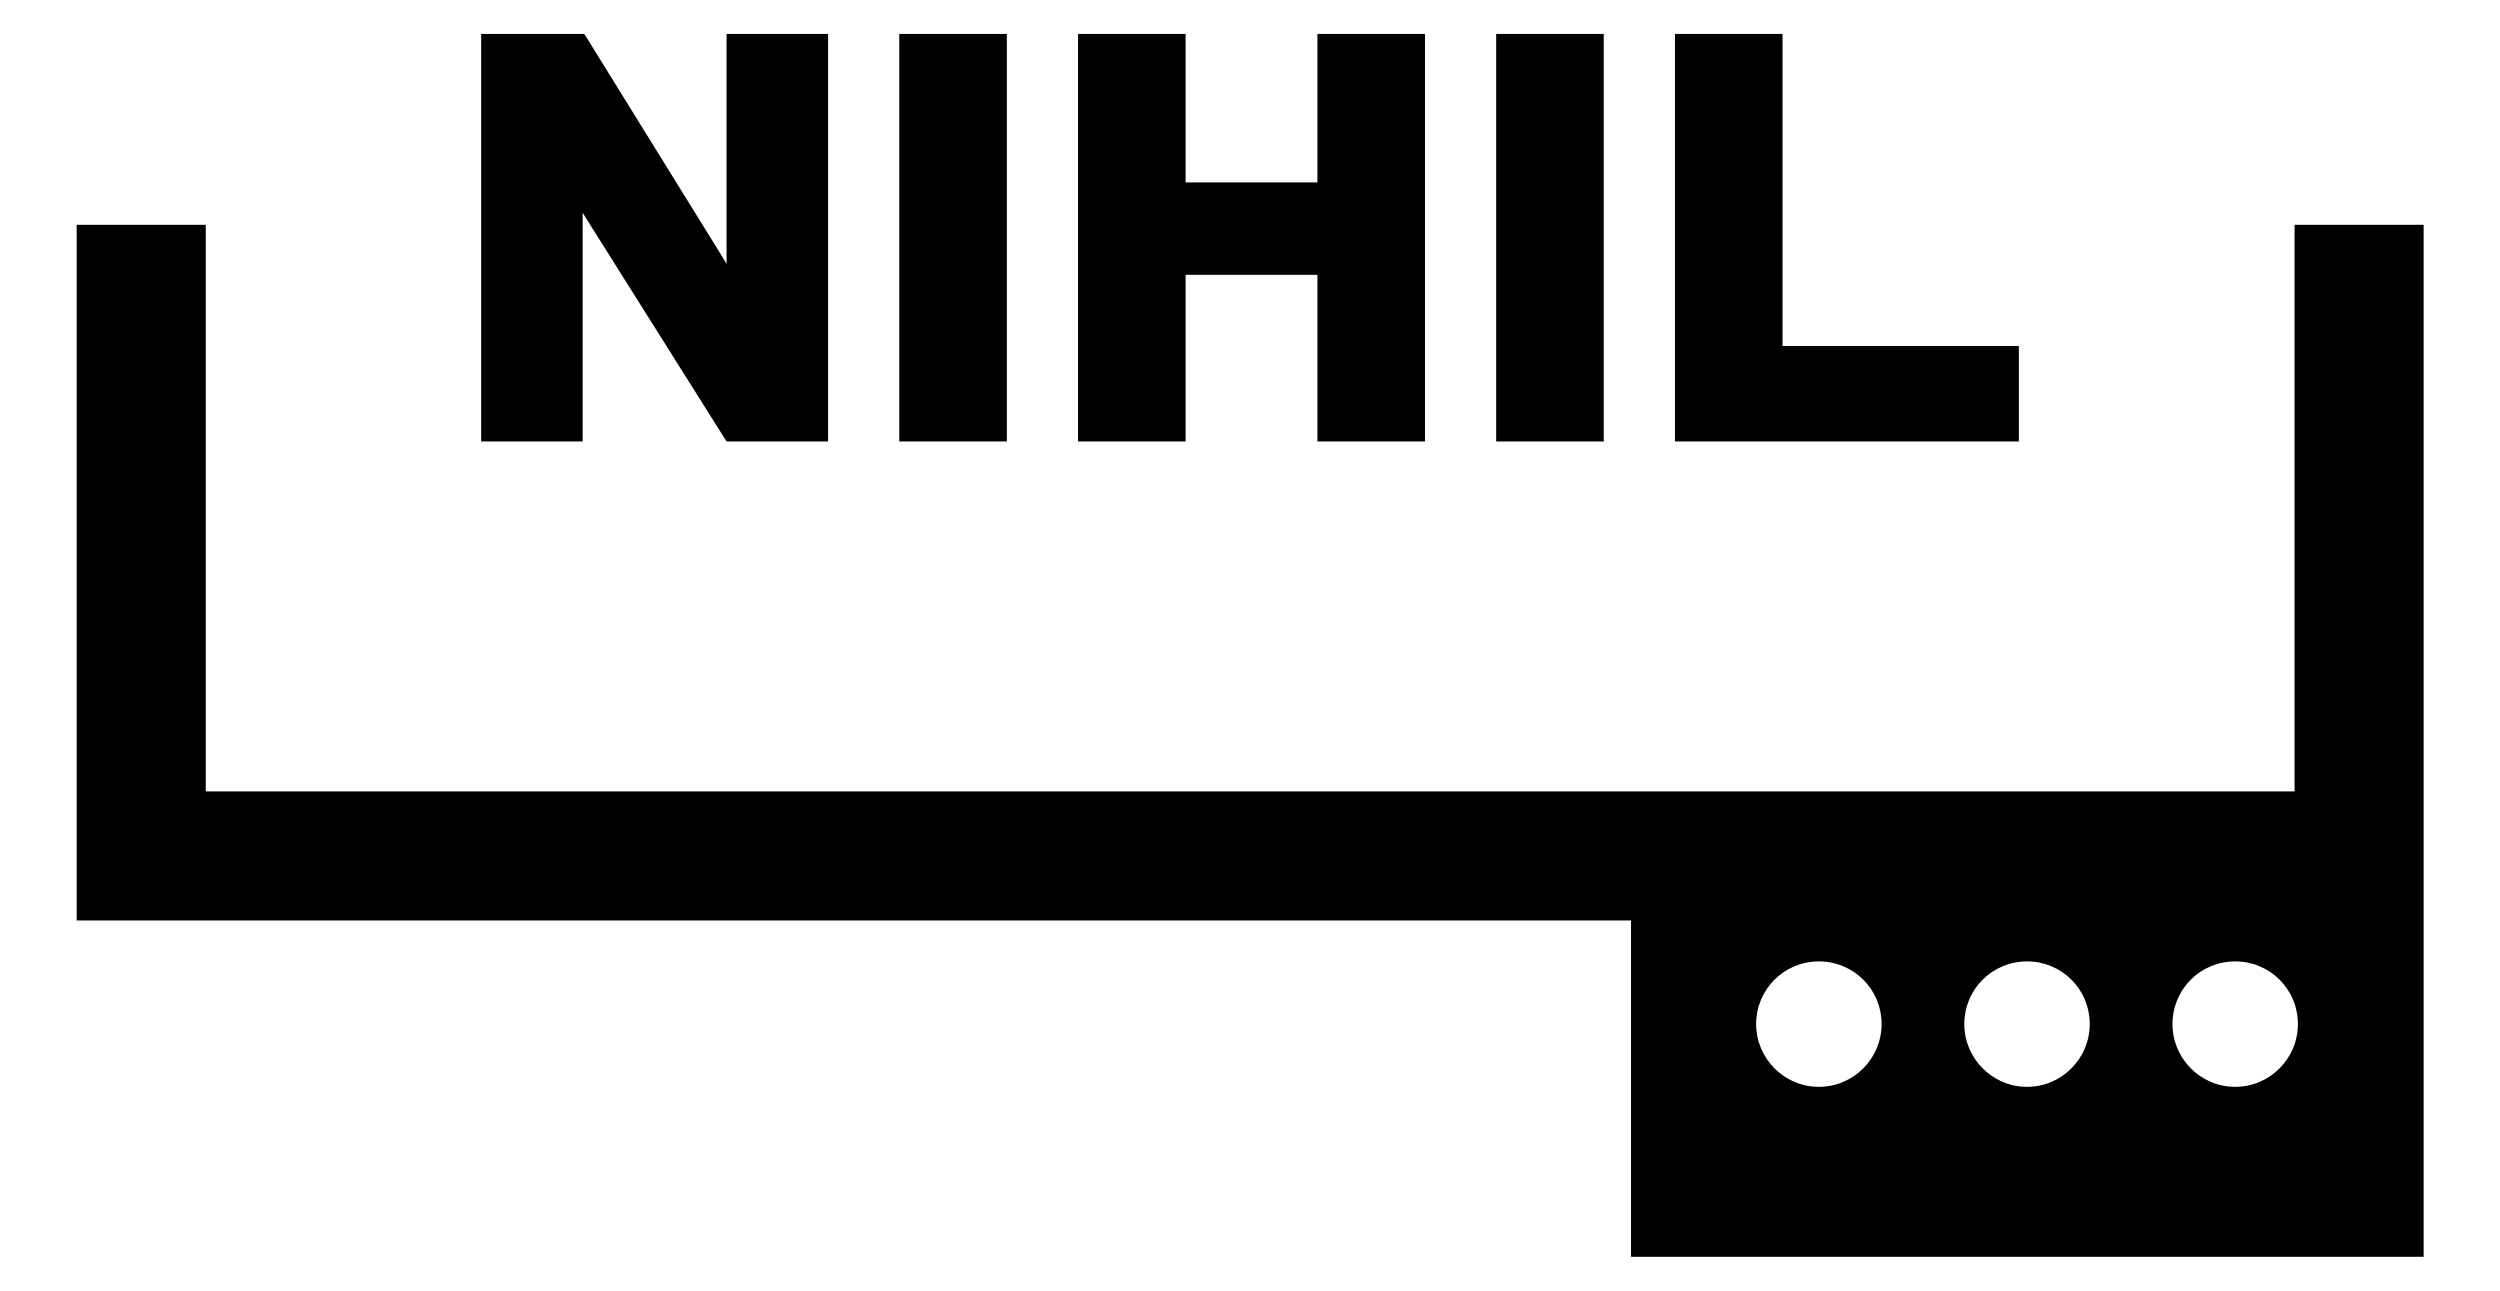
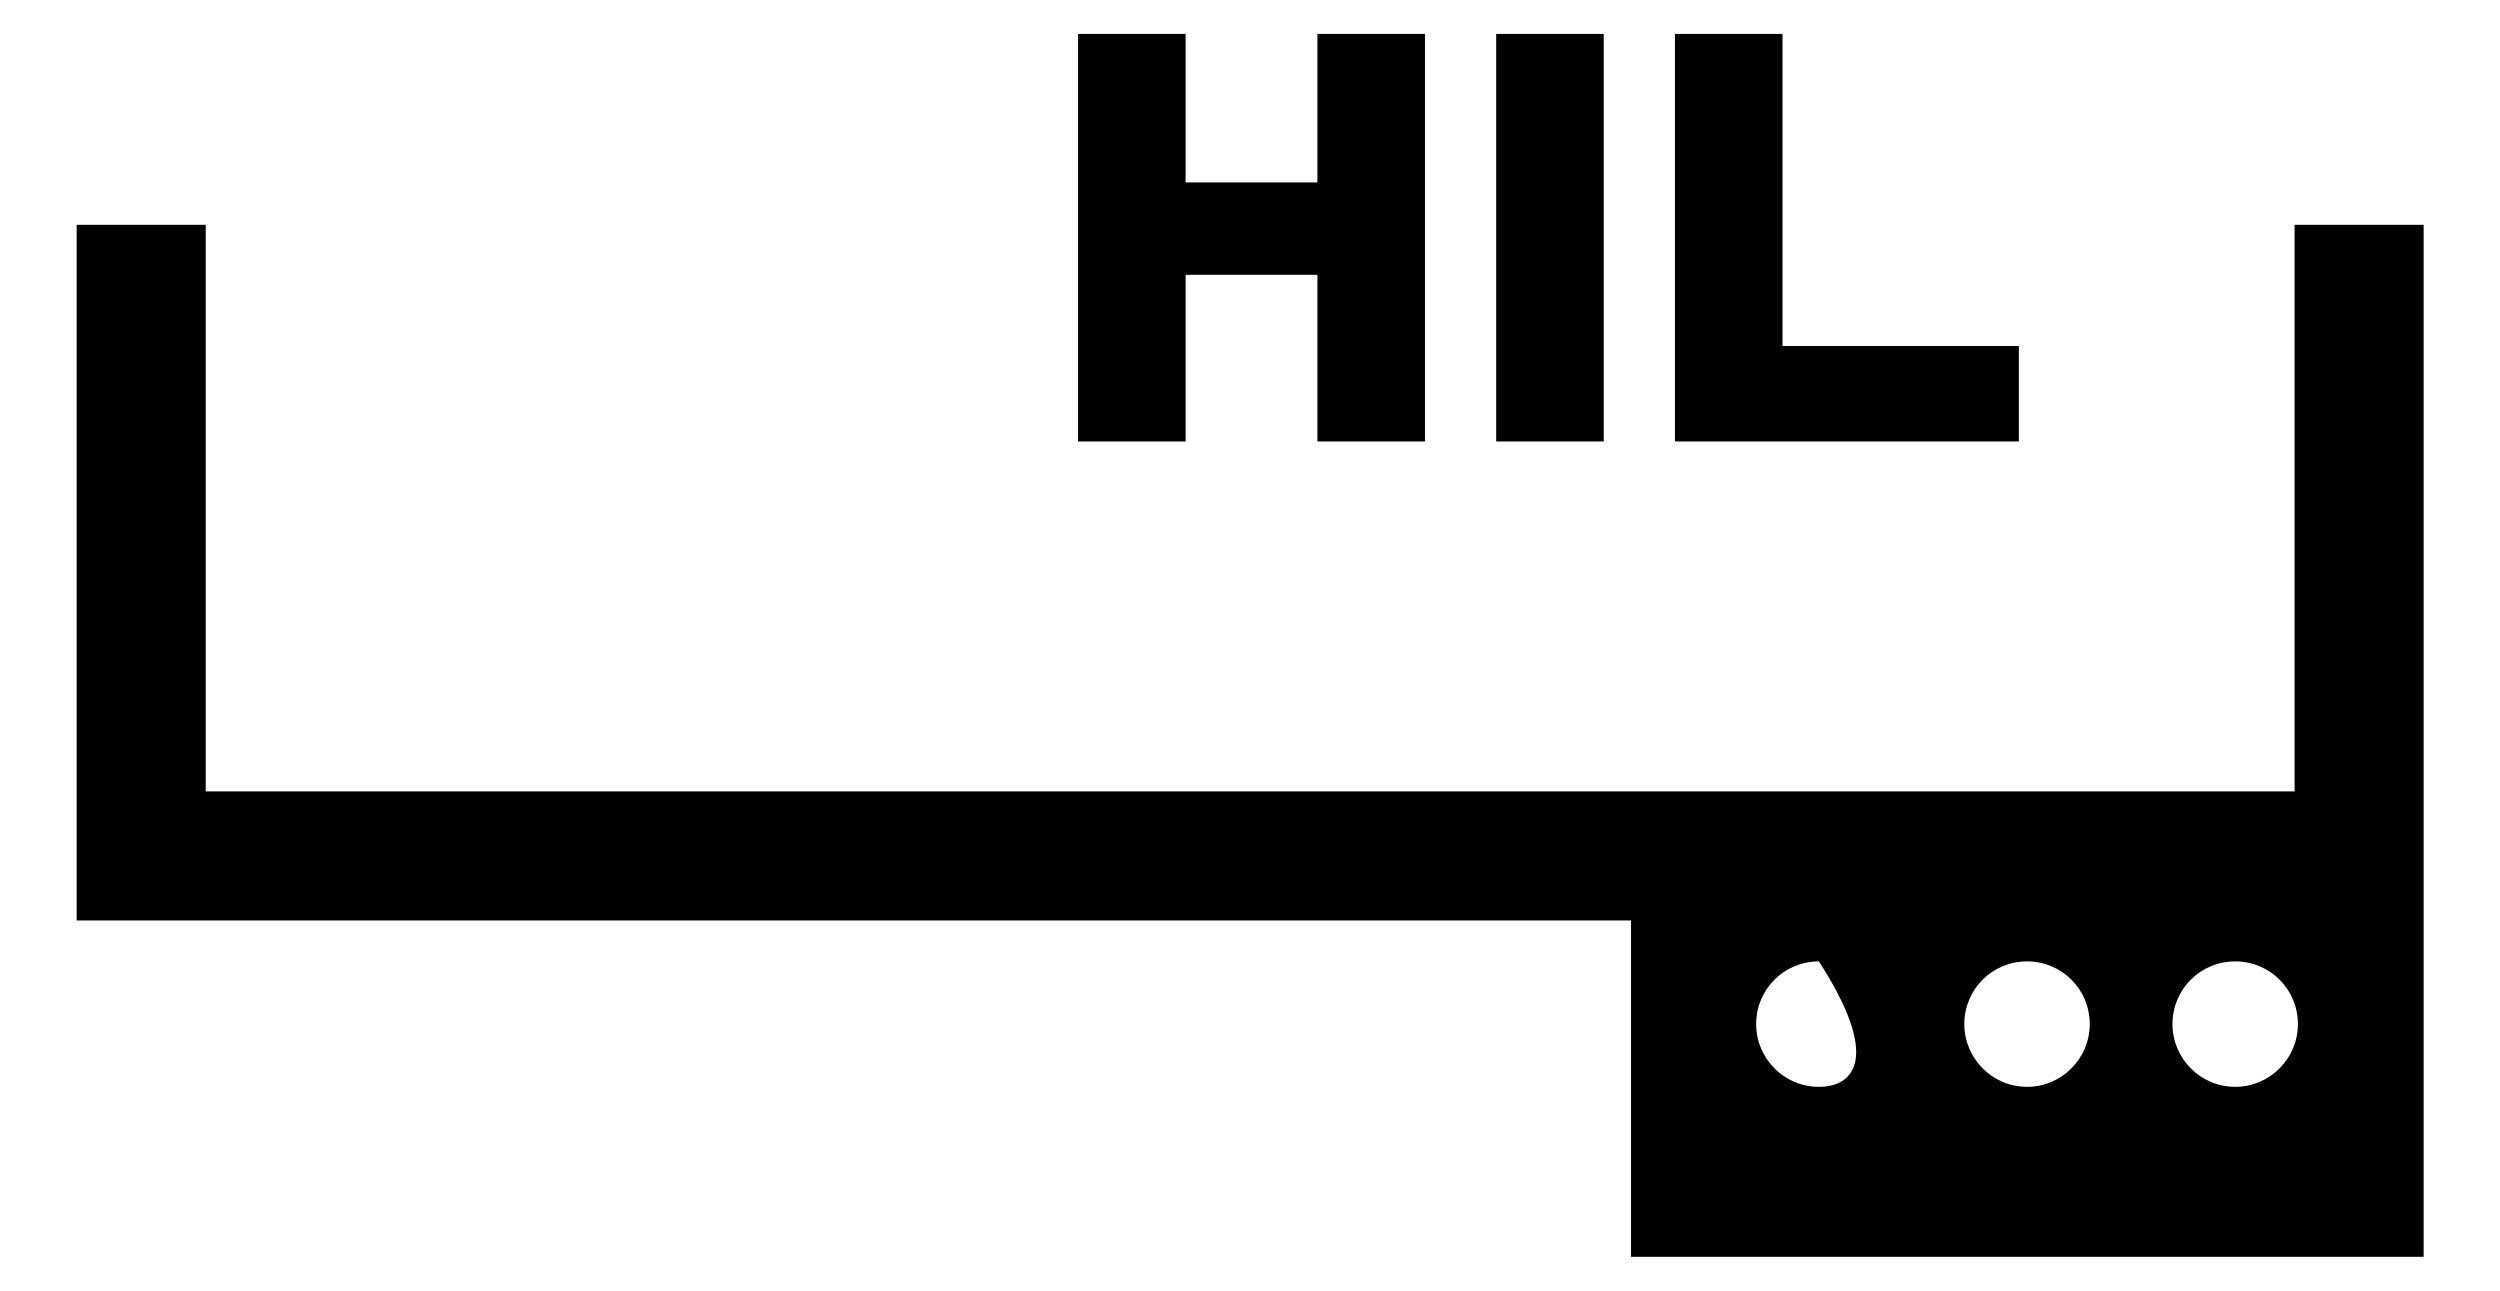
<svg xmlns="http://www.w3.org/2000/svg" version="1.1" id="Layer_1" x="0px" y="0px" viewBox="0 0 825.1 426" style="enable-background:new 0 0 825.1 426;" xml:space="preserve">
  <style type="text/css">
	.st0{fill:none;}
</style>
  <g>
    <polygon points="390.6,145.7 391.3,145.7 391.3,145 391.3,92 391.3,90.7 392.6,90.7 433.6,90.7 434.8,90.7 434.8,92 434.8,145    434.8,145.7 435.6,145.7 469.6,145.7 470.3,145.7 470.3,145 470.3,12 470.3,11.2 469.6,11.2 435.6,11.2 434.8,11.2 434.8,12    434.8,59 434.8,60.2 433.6,60.2 392.6,60.2 391.3,60.2 391.3,59 391.3,12 391.3,11.2 390.6,11.2 356.6,11.2 355.8,11.2 355.8,12    355.8,145 355.8,145.7 356.6,145.7  " />
    <polygon points="665.6,145.7 666.3,145.7 666.3,145 666.3,115 666.3,114.2 665.6,114.2 589.6,114.2 588.3,114.2 588.3,113    588.3,12 588.3,11.2 587.6,11.2 553.6,11.2 552.8,11.2 552.8,12 552.8,145 552.8,145.7 553.6,145.7  " />
    <polygon points="528.6,145.7 529.3,145.7 529.3,145 529.3,12 529.3,11.2 528.6,11.2 494.6,11.2 493.8,11.2 493.8,12 493.8,145    493.8,145.7 494.6,145.7  " />
-     <polygon points="331.6,145.7 332.3,145.7 332.3,145 332.3,12 332.3,11.2 331.6,11.2 297.6,11.2 296.8,11.2 296.8,12 296.8,145    296.8,145.7 297.6,145.7  " />
-     <polygon points="191.6,145.7 192.3,145.7 192.3,145 192.3,74.6 192.3,70.2 194.6,73.9 239.6,145.4 239.8,145.7 240.2,145.7    272.6,145.7 273.3,145.7 273.3,145 273.3,12 273.3,11.2 272.6,11.2 240.6,11.2 239.8,11.2 239.8,12 239.8,82.7 239.8,87.1    237.5,83.3 193.1,11.6 192.8,11.2 192.4,11.2 159.6,11.2 158.8,11.2 158.8,12 158.8,145 158.8,145.7 159.6,145.7  " />
    <g>
-       <circle class="st0" cx="737.7" cy="338" r="20.7" />
      <circle class="st0" cx="600.3" cy="338" r="20.7" />
      <circle class="st0" cx="669" cy="338" r="20.7" />
-       <path d="M799.1,74.2h-41h-0.8V75v185v1.2h-1.2h-687h-1.2V260V75v-0.8h-0.8h-41h-0.8V75v228v0.8h0.8h511h1.2v1.2v109v0.8h0.8h260    h0.8V414V75v-0.8H799.1z M600.3,358.7c-11.5,0-20.7-9.4-20.7-20.7c0-11.5,9.2-20.7,20.7-20.7S621,326.5,621,338    C621,349.3,611.8,358.7,600.3,358.7z M669,358.7c-11.5,0-20.7-9.4-20.7-20.7c0-11.5,9.2-20.7,20.7-20.7s20.7,9.2,20.7,20.7    C689.7,349.3,680.5,358.7,669,358.7z M737.7,358.7c-11.5,0-20.7-9.4-20.7-20.7c0-11.5,9.2-20.7,20.7-20.7s20.7,9.2,20.7,20.7    C758.4,349.3,749.2,358.7,737.7,358.7z" />
+       <path d="M799.1,74.2h-41h-0.8V75v185v1.2h-1.2h-687h-1.2V260V75v-0.8h-0.8h-41h-0.8V75v228v0.8h0.8h511h1.2v1.2v109v0.8h0.8h260    h0.8V414V75v-0.8H799.1z M600.3,358.7c-11.5,0-20.7-9.4-20.7-20.7c0-11.5,9.2-20.7,20.7-20.7C621,349.3,611.8,358.7,600.3,358.7z M669,358.7c-11.5,0-20.7-9.4-20.7-20.7c0-11.5,9.2-20.7,20.7-20.7s20.7,9.2,20.7,20.7    C689.7,349.3,680.5,358.7,669,358.7z M737.7,358.7c-11.5,0-20.7-9.4-20.7-20.7c0-11.5,9.2-20.7,20.7-20.7s20.7,9.2,20.7,20.7    C758.4,349.3,749.2,358.7,737.7,358.7z" />
    </g>
  </g>
</svg>